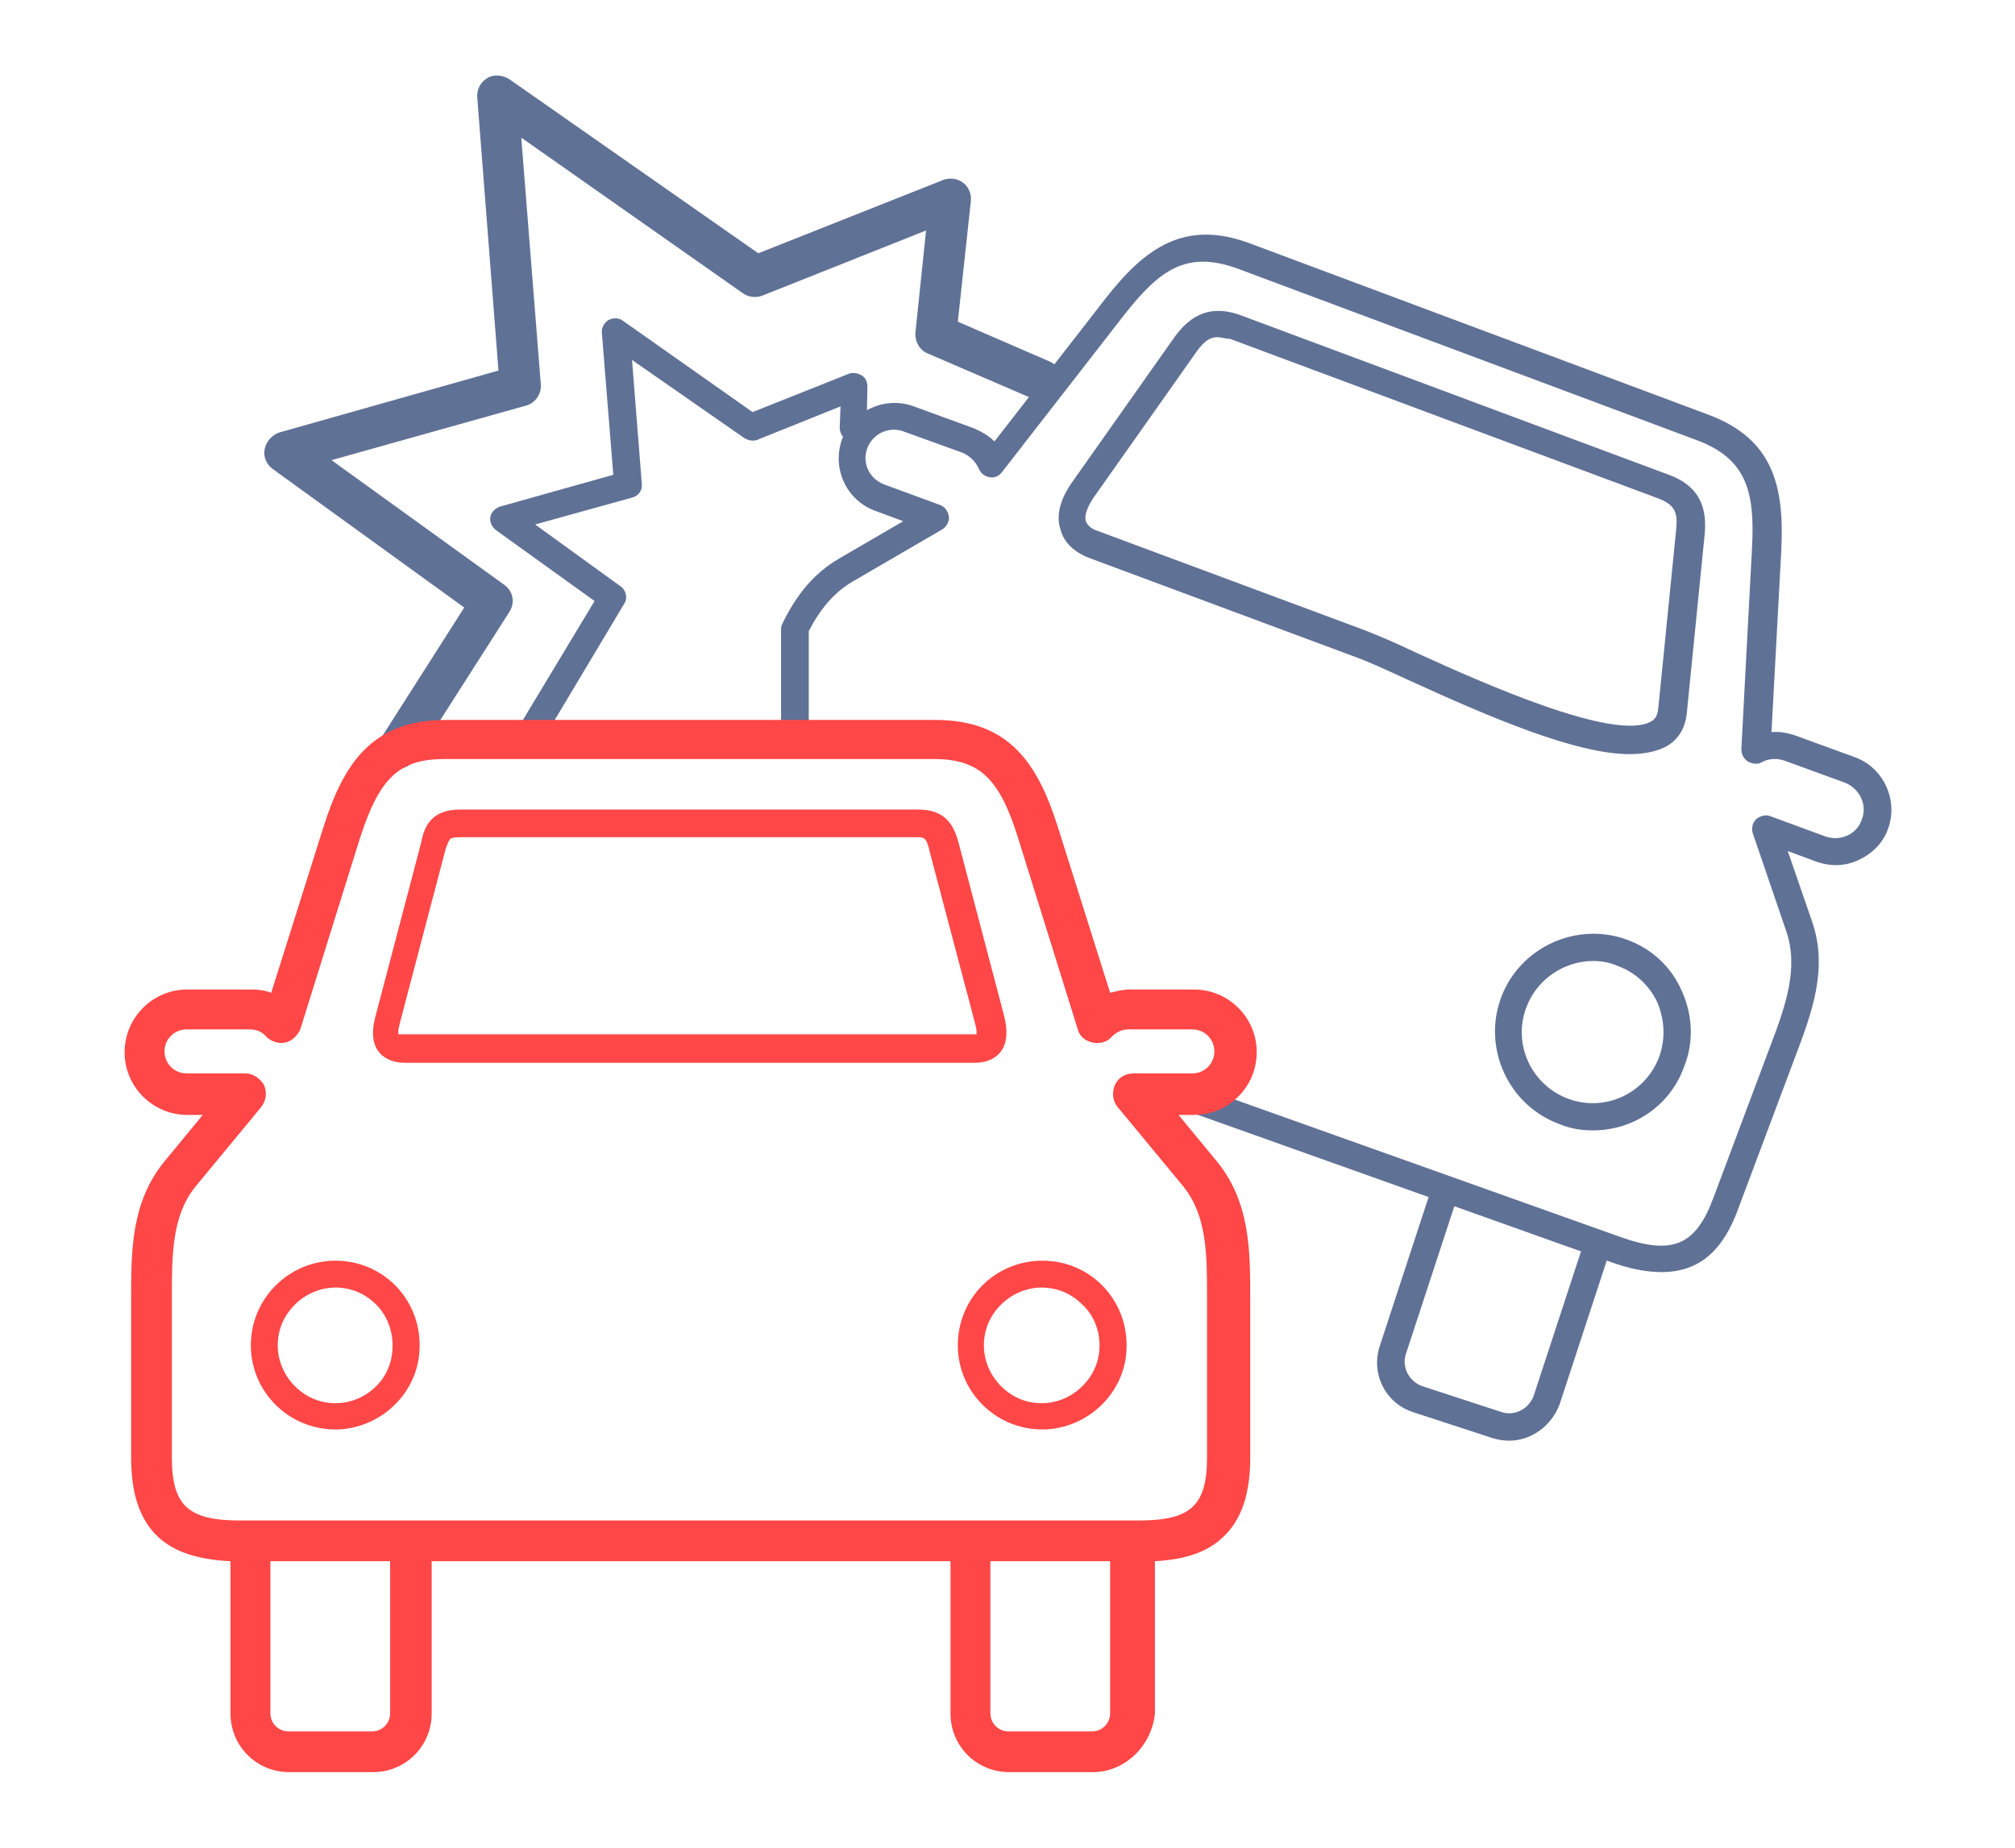
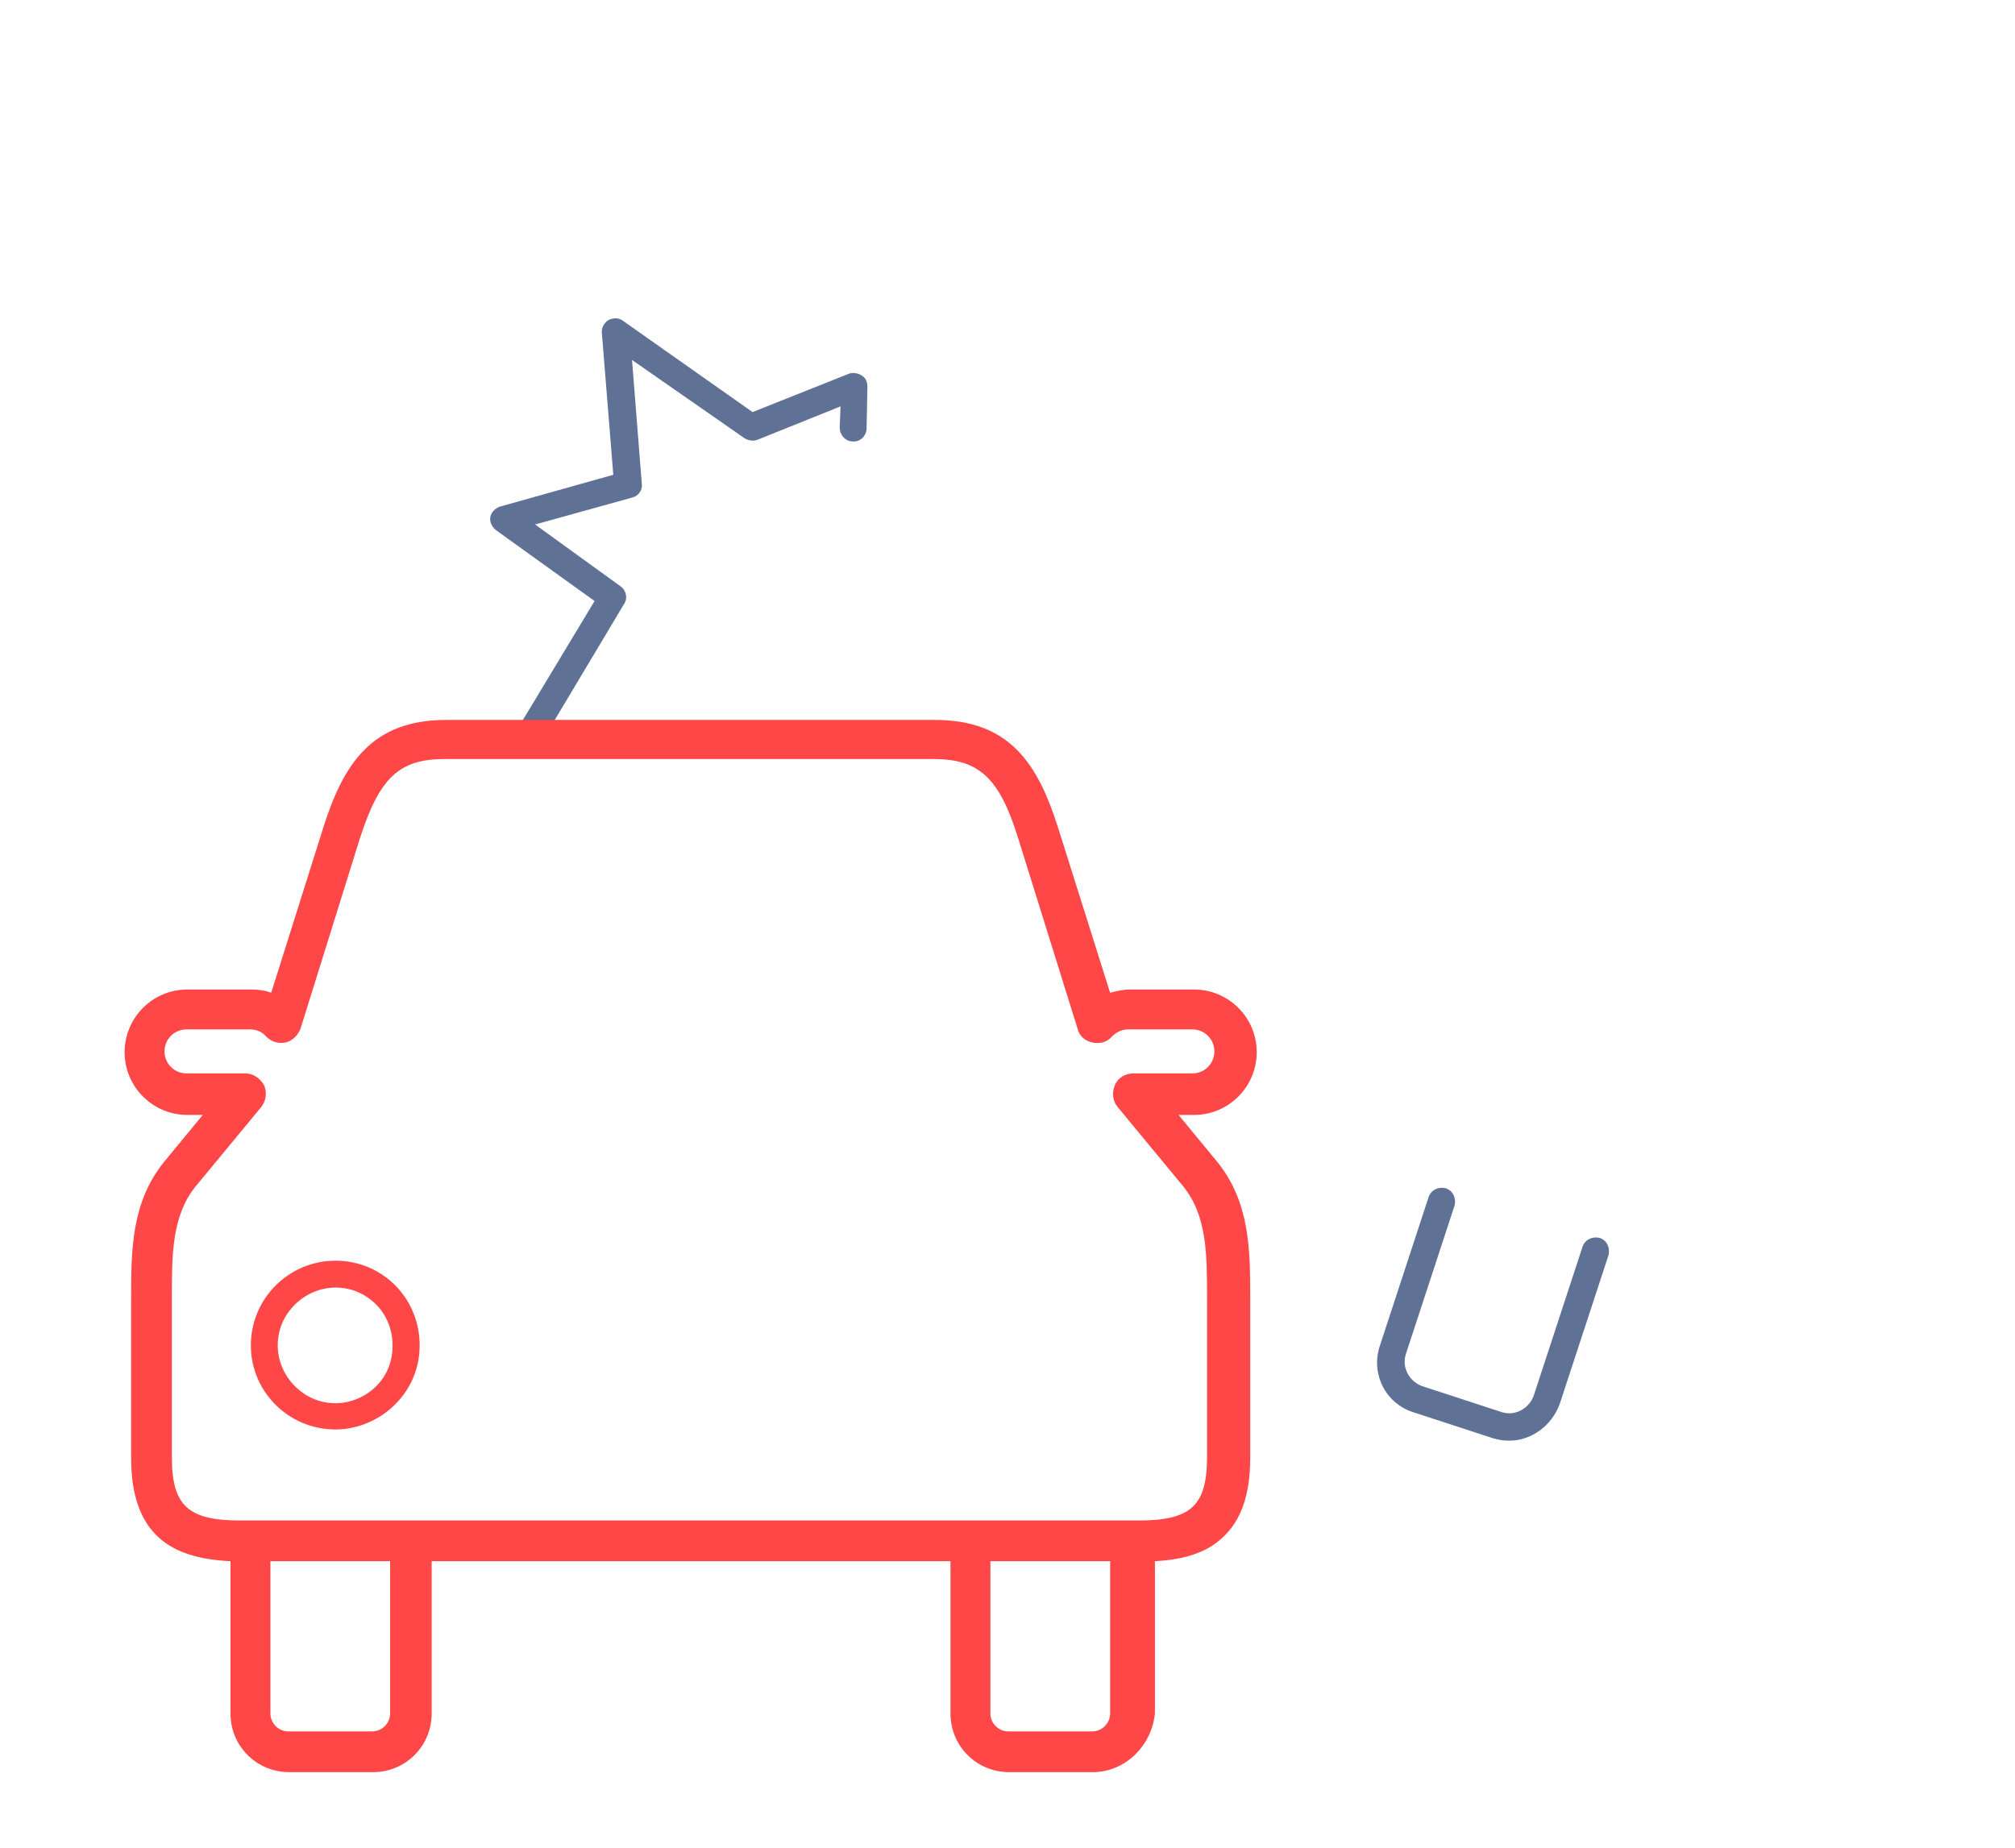
<svg xmlns="http://www.w3.org/2000/svg" version="1.1" id="Camada_1" x="0px" y="0px" viewBox="0 0 247.4 226.9" style="enable-background:new 0 0 247.4 226.9;" xml:space="preserve">
  <style type="text/css">
	.st0{fill-rule:evenodd;clip-rule:evenodd;fill:#FF4747;}
	.st1{fill:#607196;}
	.st2{fill:#FF4747;}
</style>
  <g>
    <g>
-       <path class="st0" d="M56.5,99.4h28.1h28.1c3.4,0,4.4,1.9,5,4.1l5.6,21.3c1.1,4.4-1.4,5.7-3.6,5.7h-35h-35c-2.2,0-4.8-1.3-3.6-5.7    l5.6-21.3C52.1,101.3,53.1,99.4,56.5,99.4L56.5,99.4z M84.6,102.8H56.5c-0.7,0-1.1,0.1-1.2,0.2c-0.2,0.2-0.4,0.7-0.6,1.3    l-5.6,21.3c-0.1,0.4-0.2,0.8-0.2,1.1c0,0.2,0,0.3,0,0.3c0,0,0.1,0,0.1,0l0,0c0.1,0,0.3,0,0.4,0h35h35c0.2,0,0.3,0,0.4,0    c0.1,0,0.1,0,0.1,0c0,0,0-0.1,0-0.3c0-0.3-0.1-0.7-0.2-1.1l0,0c0,0,0,0,0,0l-5.6-21.2c0,0,0-0.1,0-0.1c-0.2-0.6-0.3-1.1-0.6-1.3    c-0.2-0.2-0.5-0.2-1.2-0.2H84.6L84.6,102.8z" />
-     </g>
+       </g>
    <g>
-       <path class="st0" d="M128,154.8c6,0,10.7,5,10.3,11.1c-0.3,5.1-4.5,9.2-9.6,9.6c-6.1,0.4-11.1-4.4-11.1-10.3    C117.6,159.4,122.2,154.8,128,154.8L128,154.8z M132.9,160.2c-1.3-1.3-3-2.1-5-2.1c-1.9,0-3.7,0.8-5,2.1c-1.3,1.3-2.1,3-2.1,5    c0,1.9,0.8,3.7,2.1,5c1.3,1.3,3,2.1,5,2.1c1.9,0,3.7-0.8,5-2.1c1.3-1.3,2.1-3,2.1-5C135,163.2,134.2,161.4,132.9,160.2    L132.9,160.2z" />
-     </g>
+       </g>
    <g>
      <path class="st0" d="M41.2,154.8c6,0,10.7,5,10.3,11.1c-0.3,5.1-4.5,9.2-9.6,9.6c-6.1,0.4-11.1-4.4-11.1-10.3    C30.8,159.4,35.5,154.8,41.2,154.8L41.2,154.8z M46.2,160.2c-1.3-1.3-3-2.1-5-2.1c-1.9,0-3.7,0.8-5,2.1c-1.3,1.3-2.1,3-2.1,5    c0,1.9,0.8,3.7,2.1,5c1.3,1.3,3,2.1,5,2.1c1.9,0,3.7-0.8,5-2.1l0,0c0,0,0,0,0,0c1.3-1.3,2-3,2-5C48.2,163.2,47.4,161.4,46.2,160.2    L46.2,160.2z" />
    </g>
    <g>
-       <path class="st1" d="M204,156.2c-1.8,0-4-0.4-6.4-1.3l-51.9-18.5c-0.9-0.3-1.3-1.3-1-2.1c0.3-0.9,1.3-1.3,2.1-1l51.9,18.5    c6.6,2.4,9.5,1.2,11.7-4.8l6.9-18.4c1.9-5,3.6-9.7,2-14.3l-4.1-12c-0.2-0.6,0-1.3,0.4-1.7c0.5-0.4,1.1-0.6,1.7-0.4l6.8,2.5    c0.9,0.3,1.8,0.3,2.7-0.1c0.9-0.4,1.5-1.1,1.8-2c0,0,0,0,0,0c0.7-1.8-0.3-3.8-2.1-4.5l-7.4-2.7c-0.9-0.3-1.9-0.3-2.8,0.2    c-0.5,0.3-1.2,0.2-1.7-0.1c-0.5-0.3-0.8-0.9-0.8-1.5l1.3-24.5c0.4-7.1-0.6-11.2-6.9-13.5l-56.2-21c-6.3-2.3-9.6,0.1-14,5.7    l-15,19.3c-0.4,0.5-0.9,0.7-1.5,0.6c-0.6-0.1-1.1-0.5-1.3-1c-0.4-0.9-1.1-1.6-2-2L111,53c-1.8-0.7-3.8,0.2-4.5,2c0,0,0,0,0,0    c-0.7,1.8,0.2,3.8,2.1,4.5l6.8,2.5c0.6,0.2,1,0.8,1.1,1.4c0.1,0.6-0.3,1.3-0.8,1.6l-11,6.4c-2.2,1.3-3.9,3.2-5.4,6.1v13.2    c0,0.9-0.7,1.7-1.7,1.7c-0.9,0-1.7-0.7-1.7-1.7V77.2c0-0.3,0.1-0.5,0.2-0.7c1.8-3.7,4-6.2,6.9-7.9l7.9-4.6l-3.5-1.3    c-3.5-1.3-5.3-5.2-4-8.8c0,0,0,0,0,0c1.3-3.5,5.3-5.3,8.8-4l7.4,2.7c0.9,0.4,1.8,0.9,2.5,1.6l13.6-17.5c4.9-6.3,9.8-9.8,17.8-6.8    l56.2,21c8.1,3,9.4,8.9,9,16.8l-1.2,22.2c1-0.1,2,0.1,2.9,0.4l7.4,2.7c3.5,1.3,5.3,5.3,4,8.8c0,0,0,0,0,0c-0.6,1.7-1.9,3-3.6,3.8    c-1.7,0.8-3.5,0.8-5.2,0.2l-3.5-1.3l3,8.7c2,5.8-0.1,11.3-2.1,16.6l-6.9,18.4C211.6,153.6,208.6,156.2,204,156.2z M195.6,138.8    c-1.4,0-2.8-0.2-4.2-0.8c-6.2-2.3-9.4-9.3-7.1-15.5c2.3-6.2,9.3-9.4,15.5-7.1c3,1.1,5.4,3.3,6.7,6.3c1.3,2.9,1.5,6.2,0.3,9.2    C205.1,135.8,200.5,138.8,195.6,138.8z M195.6,118c-3.5,0-6.9,2.2-8.2,5.7c-1.7,4.5,0.6,9.5,5.1,11.2c4.5,1.7,9.5-0.6,11.2-5.1    c0.8-2.2,0.7-4.5-0.2-6.7c-1-2.1-2.7-3.7-4.9-4.5h0C197.7,118.2,196.7,118,195.6,118z M200.1,92.6c-6.5,0-16.7-4.3-27.4-9.2    c-2.6-1.2-4.8-2.2-6.2-2.7l-32.8-12.2c-1.8-0.7-3.1-1.9-3.5-3.5c-0.4-1.2-0.4-3.1,1.3-5.6l12.7-18c1.4-1.9,3.7-4.3,8.1-2.7l0,0    l52.6,19.6c4.4,1.6,4.6,4.9,4.4,7.3l-2.2,22c-0.2,1.9-1.1,3.3-2.6,4.1C203.3,92.3,201.8,92.6,200.1,92.6z M149.5,41.4    c-1.1,0-1.8,0.7-2.6,1.8l-12.7,18c-0.5,0.8-1.1,1.9-0.9,2.7c0.2,0.8,1.1,1.2,1.5,1.3l32.8,12.2c1.5,0.6,3.7,1.5,6.4,2.8    c7.9,3.6,24.2,10.9,28.7,8.4c0.4-0.2,0.8-0.6,0.9-1.6l2.2-22c0.2-2-0.1-3-2.2-3.8l-52.6-19.6C150.4,41.6,149.9,41.4,149.5,41.4z" />
-     </g>
+       </g>
    <g>
-       <path class="st1" d="M48.9,94.4c-0.5,0-0.9-0.1-1.3-0.4c-1.2-0.7-1.5-2.3-0.8-3.4l10.2-16l-23.5-17c-0.8-0.6-1.2-1.5-1-2.5    c0.2-0.9,0.9-1.7,1.8-2l26.9-7.6L58.6,12c-0.1-1,0.4-1.9,1.2-2.4c0.8-0.5,1.9-0.4,2.7,0.1l30.6,21.4l22.7-9    c0.8-0.3,1.7-0.2,2.4,0.3c0.7,0.5,1.1,1.4,1,2.3l-1.6,14.8l11.3,4.9c1.3,0.6,1.8,2,1.3,3.3c-0.5,1.3-2,1.8-3.3,1.3l-13-5.6    c-1-0.4-1.6-1.5-1.5-2.6l1.3-12.5l-20.1,8c-0.8,0.3-1.7,0.2-2.4-0.3L64,16.9l2.4,30.3c0.1,1.2-0.7,2.3-1.8,2.6l-23.9,6.7    l21.2,15.3c1.1,0.8,1.4,2.2,0.6,3.4L51,93.2C50.5,93.9,49.7,94.4,48.9,94.4z" />
-     </g>
+       </g>
    <g>
      <path class="st1" d="M64.8,92.4c-0.3,0-0.6-0.1-0.9-0.2c-0.8-0.5-1-1.5-0.6-2.3l9.7-16.1l-12.1-8.7c-0.5-0.4-0.8-1-0.7-1.6    c0.1-0.6,0.6-1.1,1.2-1.3l13.9-3.9l-1.4-17.4c-0.1-0.6,0.3-1.3,0.8-1.6c0.6-0.3,1.3-0.3,1.8,0.1l15.9,11.2l11.8-4.7    c0.5-0.2,1.1-0.1,1.6,0.2c0.5,0.3,0.7,0.8,0.7,1.4l-0.1,5.1c0,0.9-0.8,1.7-1.7,1.6c-0.9,0-1.6-0.8-1.6-1.7l0.1-2.6L93,54    c-0.5,0.2-1.1,0.1-1.6-0.2l-13.8-9.6l1.2,15.2c0.1,0.8-0.4,1.5-1.2,1.7l-11.9,3.3l10.5,7.6c0.7,0.5,0.9,1.5,0.4,2.2L66.2,91.6    C65.9,92.1,65.4,92.4,64.8,92.4z" />
    </g>
    <g>
      <path class="st2" d="M134.2,217.6h-10.3c-4,0-7.2-3.2-7.2-7.2v-18.7H53v18.7c0,4-3.2,7.2-7.2,7.2H35.5c-4,0-7.2-3.2-7.2-7.2v-18.7    c-4-0.2-6.8-1.1-8.8-2.9c-2.3-2.1-3.4-5.3-3.4-9.8l0-19.6c0-5.8,0-11.8,4.1-16.8l4.7-5.7h-1.9c-4.2,0-7.7-3.4-7.7-7.7    c0-4.2,3.4-7.7,7.7-7.7h7.9c0.8,0,1.6,0.1,2.4,0.4l6.4-20.3c2.5-7.9,6-13.2,15.1-13.2h60c9.1,0,12.6,5.3,15.1,13.2l6.4,20.3    c0.8-0.2,1.6-0.4,2.4-0.4h7.9c4.2,0,7.7,3.4,7.7,7.7c0,4.2-3.4,7.7-7.7,7.7h-1.9l4.7,5.7c4.1,5,4.1,11,4.1,16.8l0,0.7v18.9    c0,4.5-1.1,7.7-3.4,9.8c-1.9,1.8-4.6,2.7-8.3,2.9v18.7C141.4,214.4,138.1,217.6,134.2,217.6z M121.6,191.7v18.7    c0,1.2,1,2.2,2.2,2.2h10.3c1.2,0,2.2-1,2.2-2.2v-18.7H121.6z M33.2,191.7v18.7c0,1.2,1,2.2,2.2,2.2h10.3c1.2,0,2.2-1,2.2-2.2    v-18.7H33.2z M22.9,126.4c-1.5,0-2.7,1.2-2.7,2.7c0,1.5,1.2,2.7,2.7,2.7h7.2c1,0,1.8,0.6,2.3,1.4c0.4,0.9,0.3,1.9-0.3,2.7    l-8.1,9.8c-2.9,3.6-2.9,8.4-2.9,13.6l0,0.7v18.9c0,6,2,7.8,8.4,7.8h110.3c6.4,0,8.4-1.8,8.4-7.8l0-19.6c0-5.2,0-10-2.9-13.6    l-8.1-9.8c-0.6-0.7-0.7-1.8-0.3-2.7c0.4-0.9,1.3-1.4,2.3-1.4h7.2c1.5,0,2.7-1.2,2.7-2.7c0-1.5-1.2-2.7-2.7-2.7h-7.9    c-0.7,0-1.4,0.3-2,0.9c-0.6,0.7-1.5,0.9-2.4,0.7c-0.9-0.2-1.6-0.8-1.8-1.7l-7.3-23.4c-2.3-7.4-4.8-9.7-10.4-9.7h-60    c-5.6,0-8,2.3-10.4,9.7l-7.3,23.4c-0.3,0.8-1,1.5-1.8,1.7c-0.9,0.2-1.8-0.1-2.4-0.7c-0.5-0.6-1.2-0.9-2-0.9H22.9z" />
    </g>
    <g>
      <path class="st1" d="M185.3,176.9c-0.7,0-1.3-0.1-2-0.3l-9.8-3.2c-3.4-1.1-5.2-4.7-4.1-8.1l6-18.3c0.3-0.9,1.2-1.3,2.1-1.1    c0.9,0.3,1.3,1.2,1.1,2.1l-6,18.3c-0.5,1.6,0.4,3.3,2,3.9l9.8,3.2c1.6,0.5,3.3-0.4,3.9-2l6-18.3c0.3-0.9,1.2-1.3,2.1-1.1    c0.9,0.3,1.3,1.2,1.1,2.1l-6,18.3C190.5,175.1,188,176.9,185.3,176.9z" />
    </g>
  </g>
</svg>